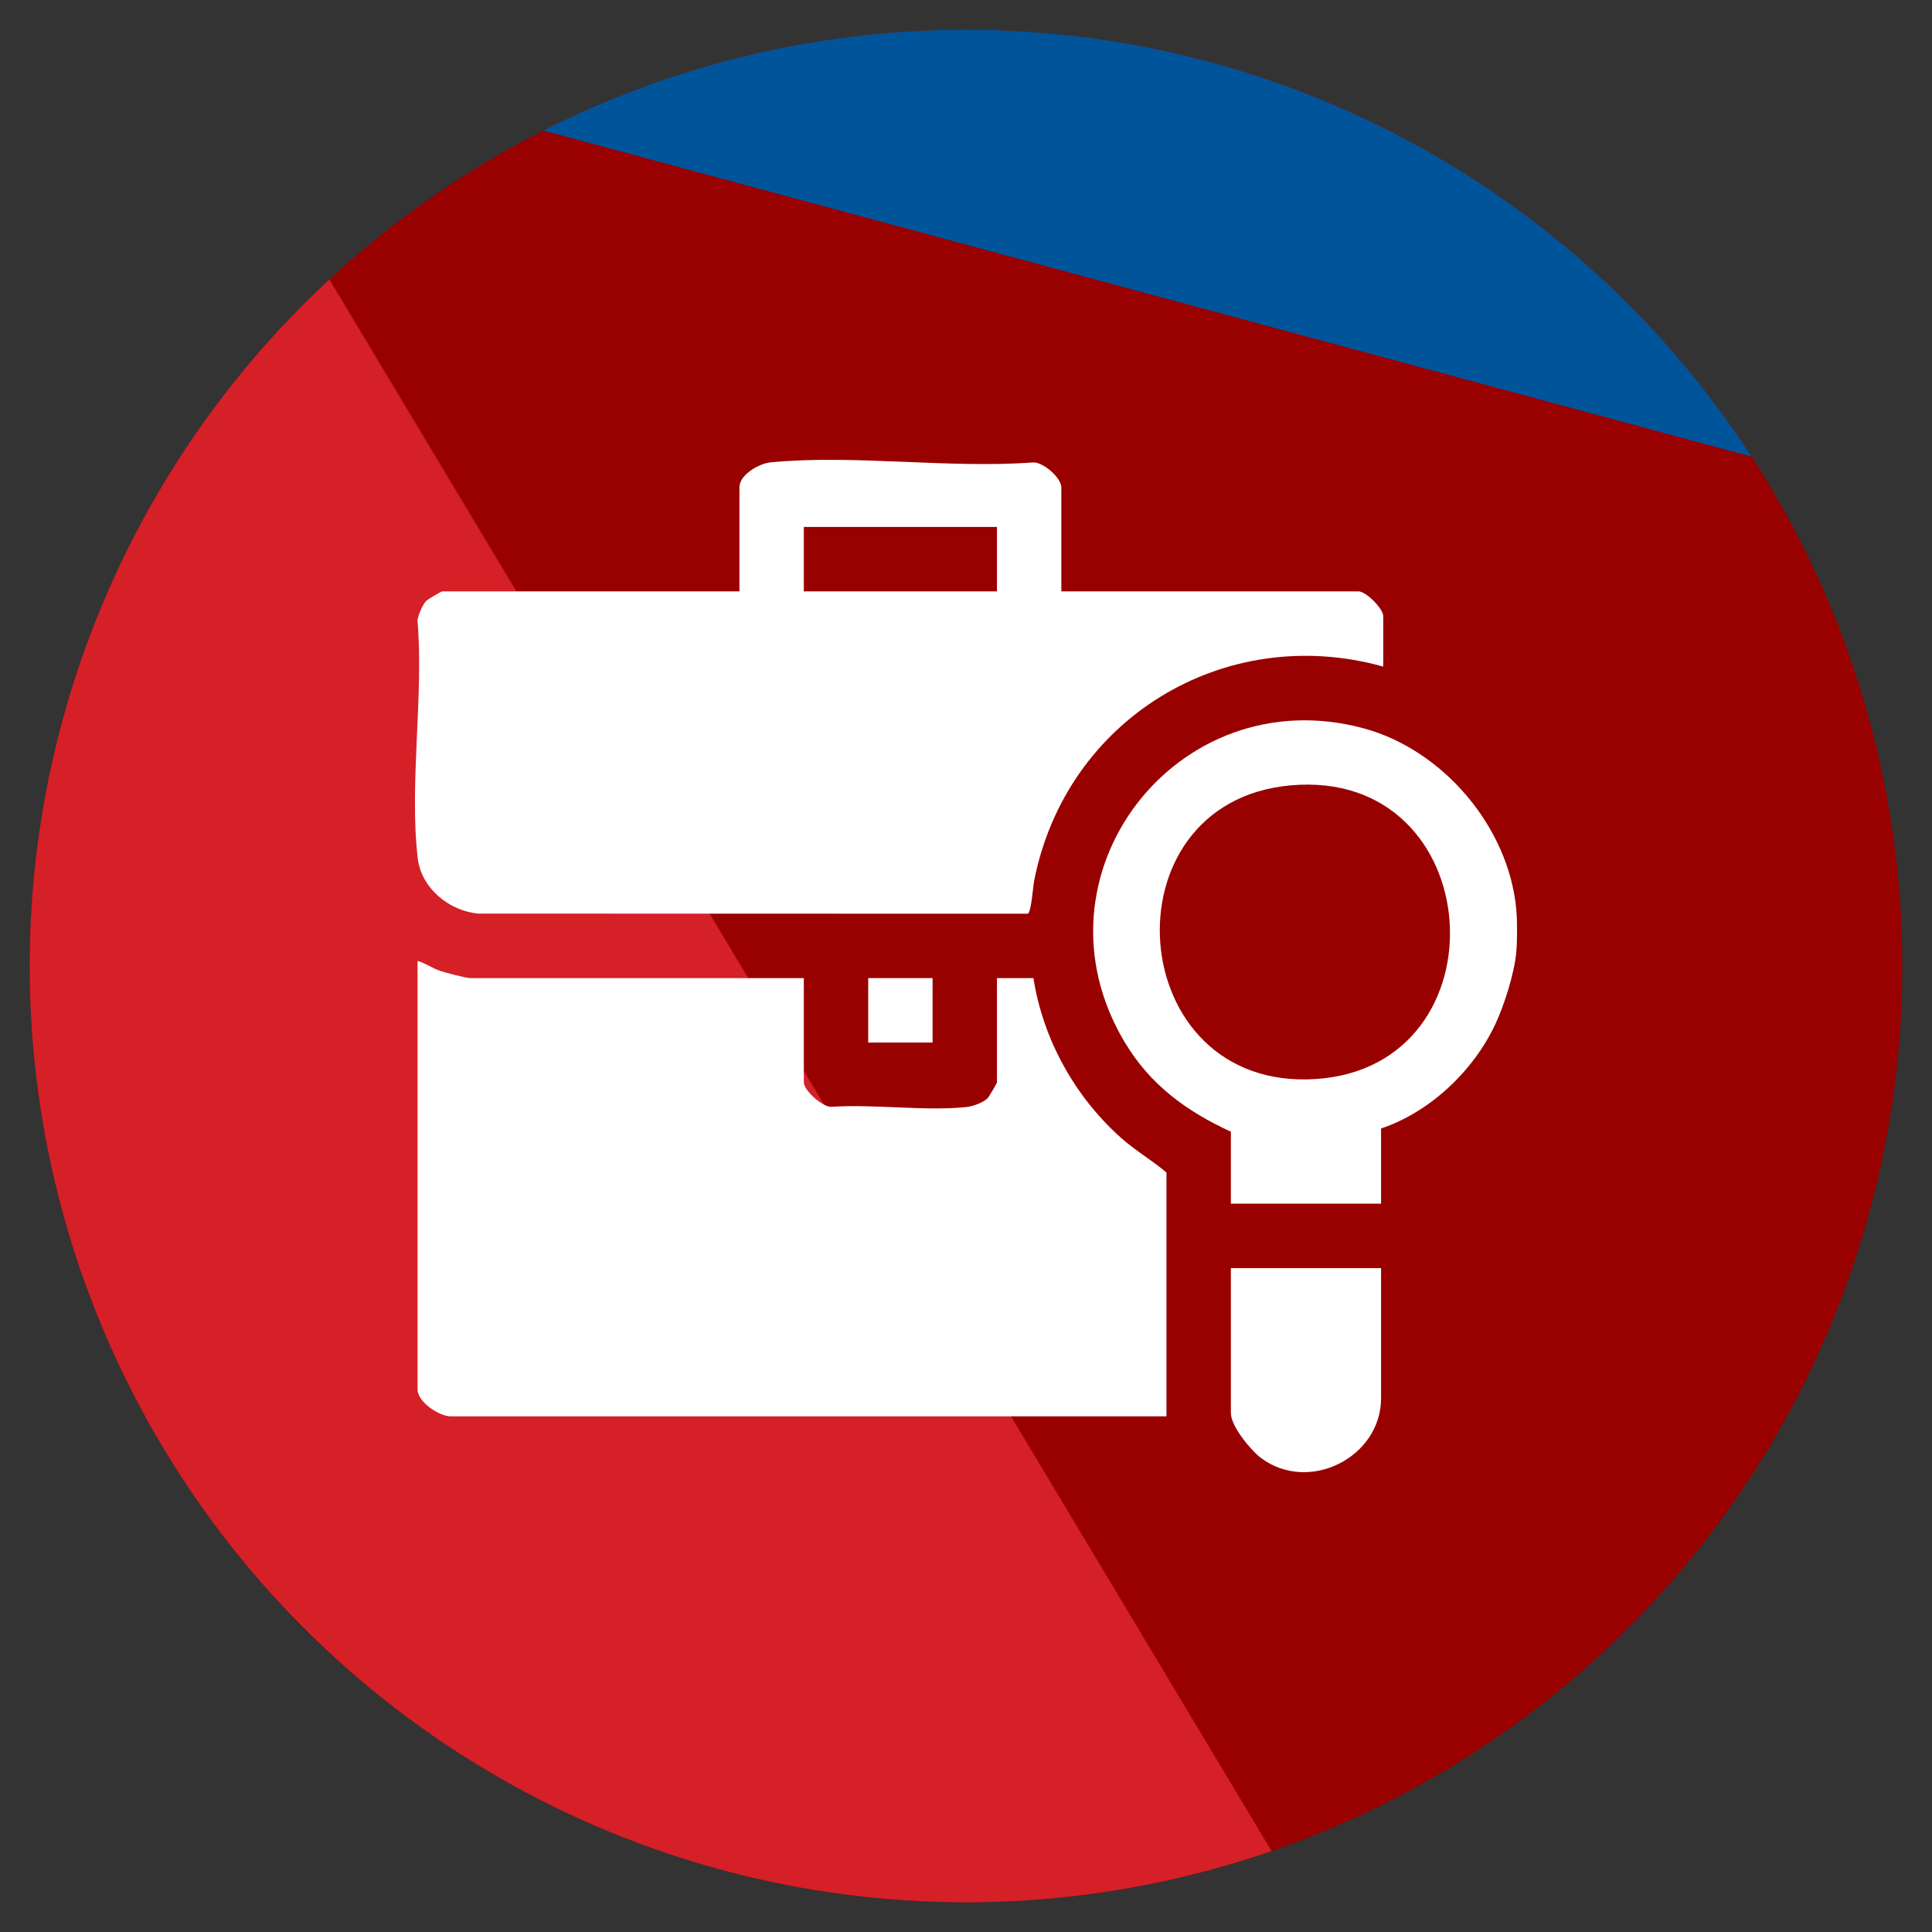
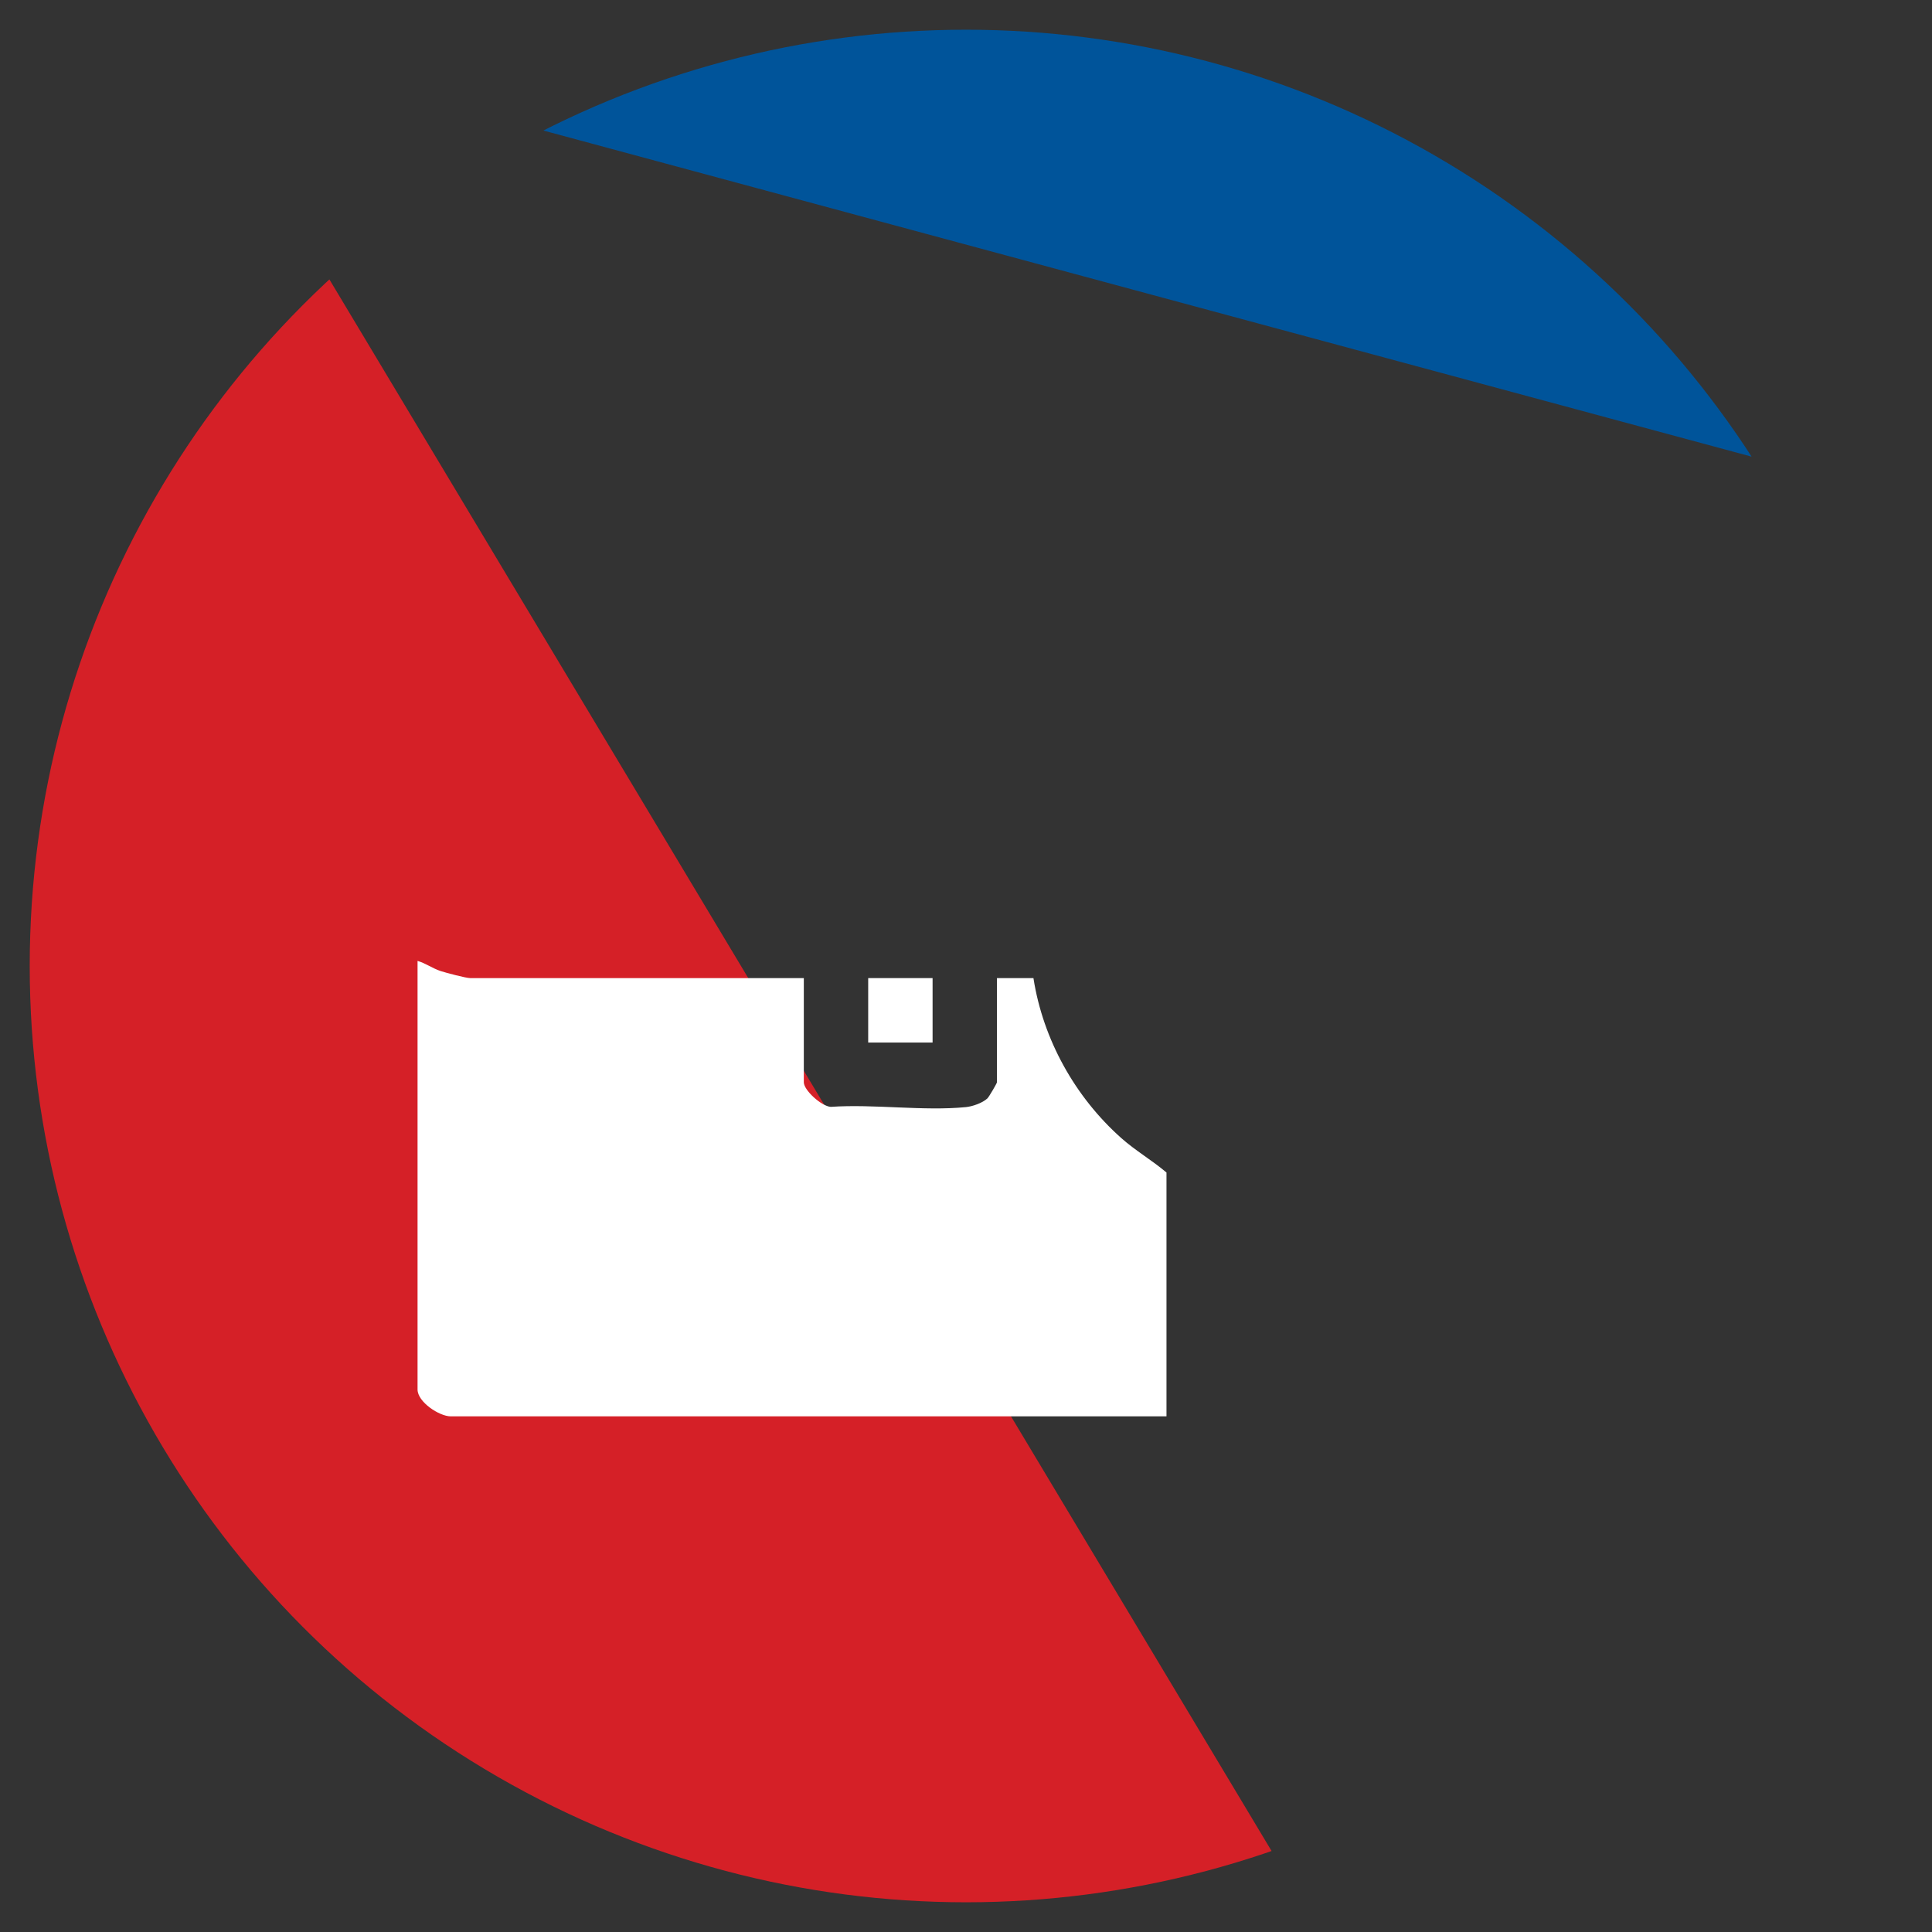
<svg xmlns="http://www.w3.org/2000/svg" version="1.1" viewBox="0 0 2500 2500">
  <rect x="0" y="0" width="2500" height="2500" fill="#333333" stroke="none" />
  <defs>
    <style>
      .st0 {
        fill: #900;
      }

      .st1 {
        fill: #00549a;
      }

      .st2 {
        clip-path: url(#clippath-1);
      }

      .st3 {
        fill: #fff;
      }

      .st4 {
        fill: #d52027;
      }

      .st5 {
        clip-path: url(#clippath);
      }
    </style>
    <clipPath id="clippath">
      <circle class="st0" cx="1250" cy="1250" r="1211.55" />
    </clipPath>
    <clipPath id="clippath-1">
      <circle class="st0" cx="3770" cy="1250" r="1211.55" />
    </clipPath>
  </defs>
  <g id="Layer_2">
    <g>
-       <circle class="st0" cx="1250" cy="1250" r="1211.55" />
      <g class="st5">
        <g>
          <polygon class="st1" points="630.96 149.42 2422.36 632.95 1942.81 -112.15 674.55 -40.81 630.96 149.42" />
          <path class="st4" d="M404.39,325.13l1280.8,2136.42-1359.41,38.45S-454.99,1754.56-415.35,1461.27C-375.72,1167.99,167.25,331.74,167.25,331.74l237.14-6.61Z" />
        </g>
      </g>
    </g>
    <g>
-       <path class="st3" d="M1962.06,1176.69c1.35,14.65,1.35,40.95,0,55.6-2.47,26.8-15.11,66.98-26.48,91.64-28.15,61.07-84.65,114.88-148.46,136.32v97.3h-194.38v-93.13c-57.62-26.62-104.18-60.42-137.24-115.59-129.26-215.7,67.43-471.46,308.8-406.45,102.83,27.7,187.92,127.55,197.76,234.3ZM1669.93,1016.28c-243.27,21.9-216.89,396.17,32.45,379.99,248.53-16.12,224.46-403.13-32.45-379.99Z" />
      <path class="st3" d="M1040.14,1265.65v134.83c0,10.35,23.04,31.15,34.89,31.79,55.96-3.85,119.93,5.73,174.9.32,8.49-.84,21.41-5.34,27.7-11.19,2.16-2.01,12.43-19.7,12.43-20.92v-134.83h47.21c12.36,79.53,53.97,154,113.81,207.15,18.36,16.31,39.68,28.59,58.35,44.44v315.53h-926.08c-14.93,0-43.04-18.6-43.04-34.75v-554.61c10.36,2.96,19.65,9.82,29.9,13.15,6.78,2.21,32.75,9.09,38.13,9.09h431.8Z" />
-       <path class="st3" d="M1373.37,765.25h384.59c9.66,0,31.93,22.27,31.93,31.97v65.33c-205.89-57.43-410.97,68.27-451.75,277.49-1.51,7.75-3.76,41.28-8.28,42.32l-710.36-.16c-37.61-2.93-74.29-32.67-78.88-71.15-11.36-95.22,7.91-210.95-.38-308.34.83-6.77,6.63-20.2,11.11-25.02,2.01-2.16,19.68-12.44,20.9-12.44h384.59v-134.83c0-16.2,25.55-30.67,40.12-32.11,106.65-10.5,230.45,8.14,338.92.14,13.41-1.55,37.48,19.95,37.48,31.97v134.83ZM1290.06,681.85h-249.92v83.4h249.92v-83.4Z" />
-       <path class="st3" d="M1787.12,1640.95v168.19c0,76.69-93.33,123.77-155.26,77.59-13.42-10.01-39.12-41.32-39.12-58.13v-187.65h194.38Z" />
      <rect class="st3" x="1123.45" y="1265.65" width="83.31" height="83.4" />
    </g>
  </g>
  <g id="Layer_3">
    <g>
-       <circle class="st0" cx="3770" cy="1250" r="1211.55" />
      <g class="st2">
        <path class="st4" d="M2924.39,325.13l1280.8,2136.42-1359.41,38.45s-780.77-745.44-741.14-1038.73c39.63-293.28,582.6-1129.54,582.6-1129.54l237.14-6.61Z" />
      </g>
    </g>
  </g>
</svg>